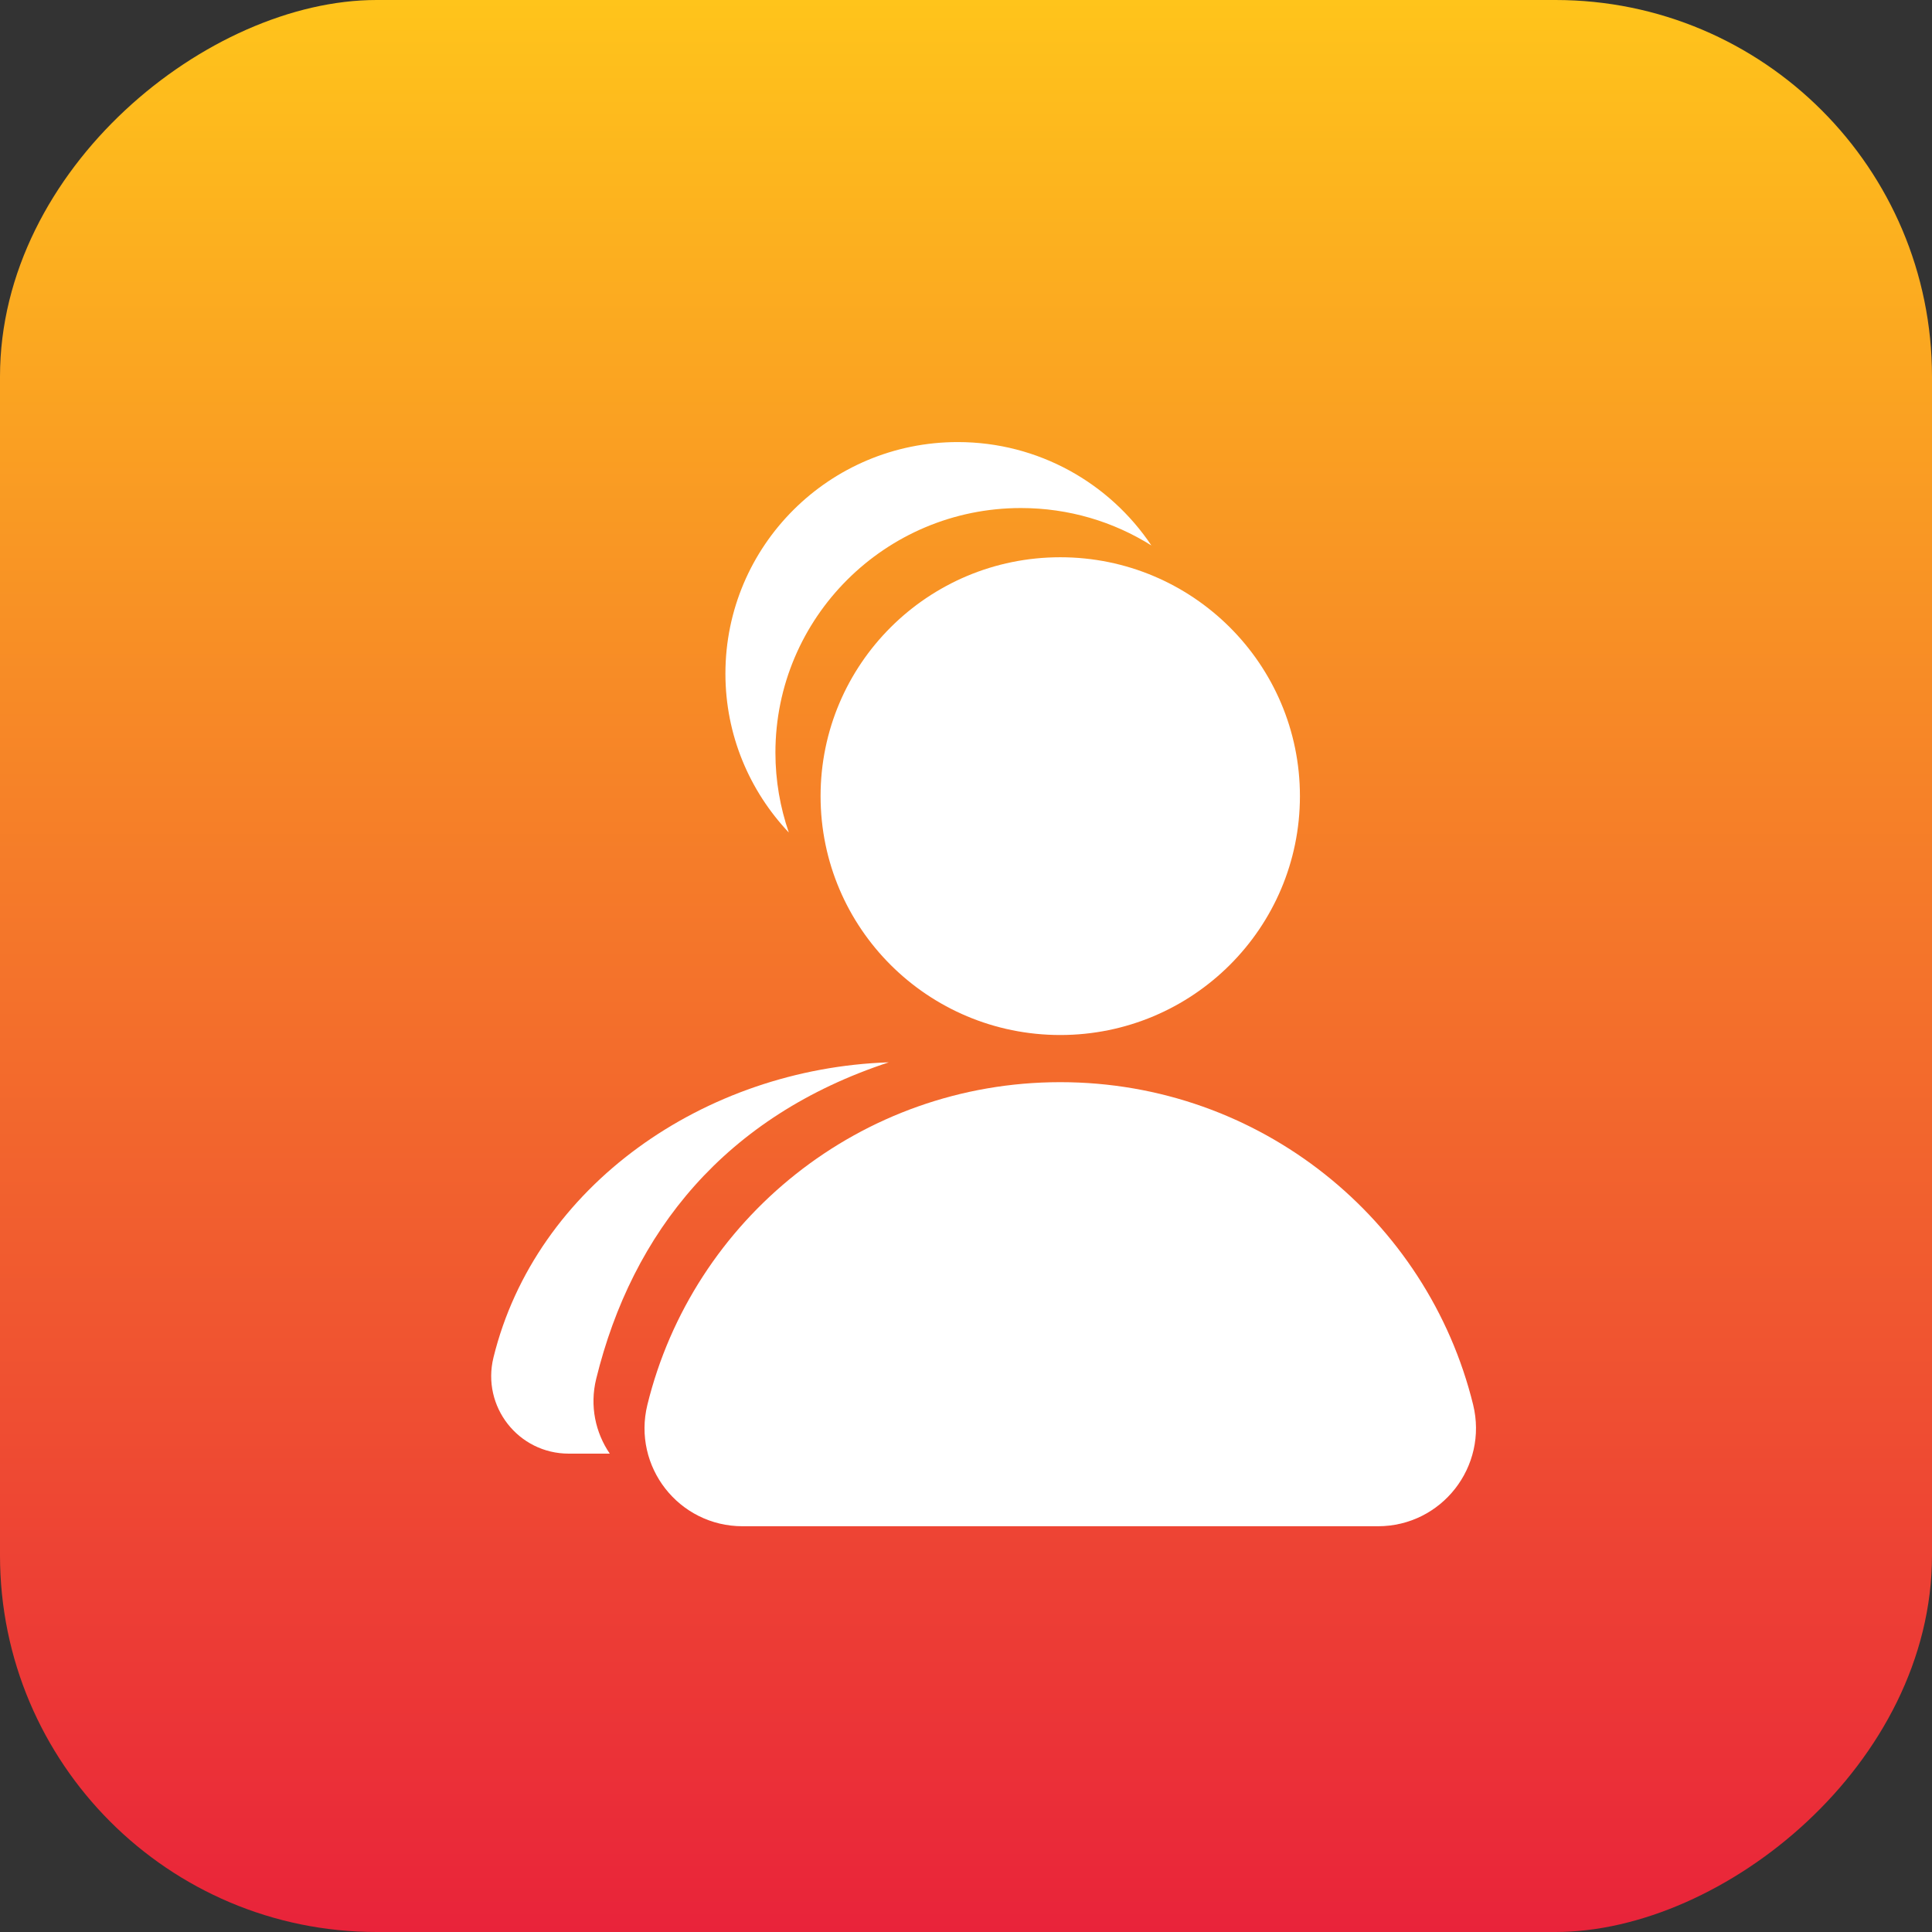
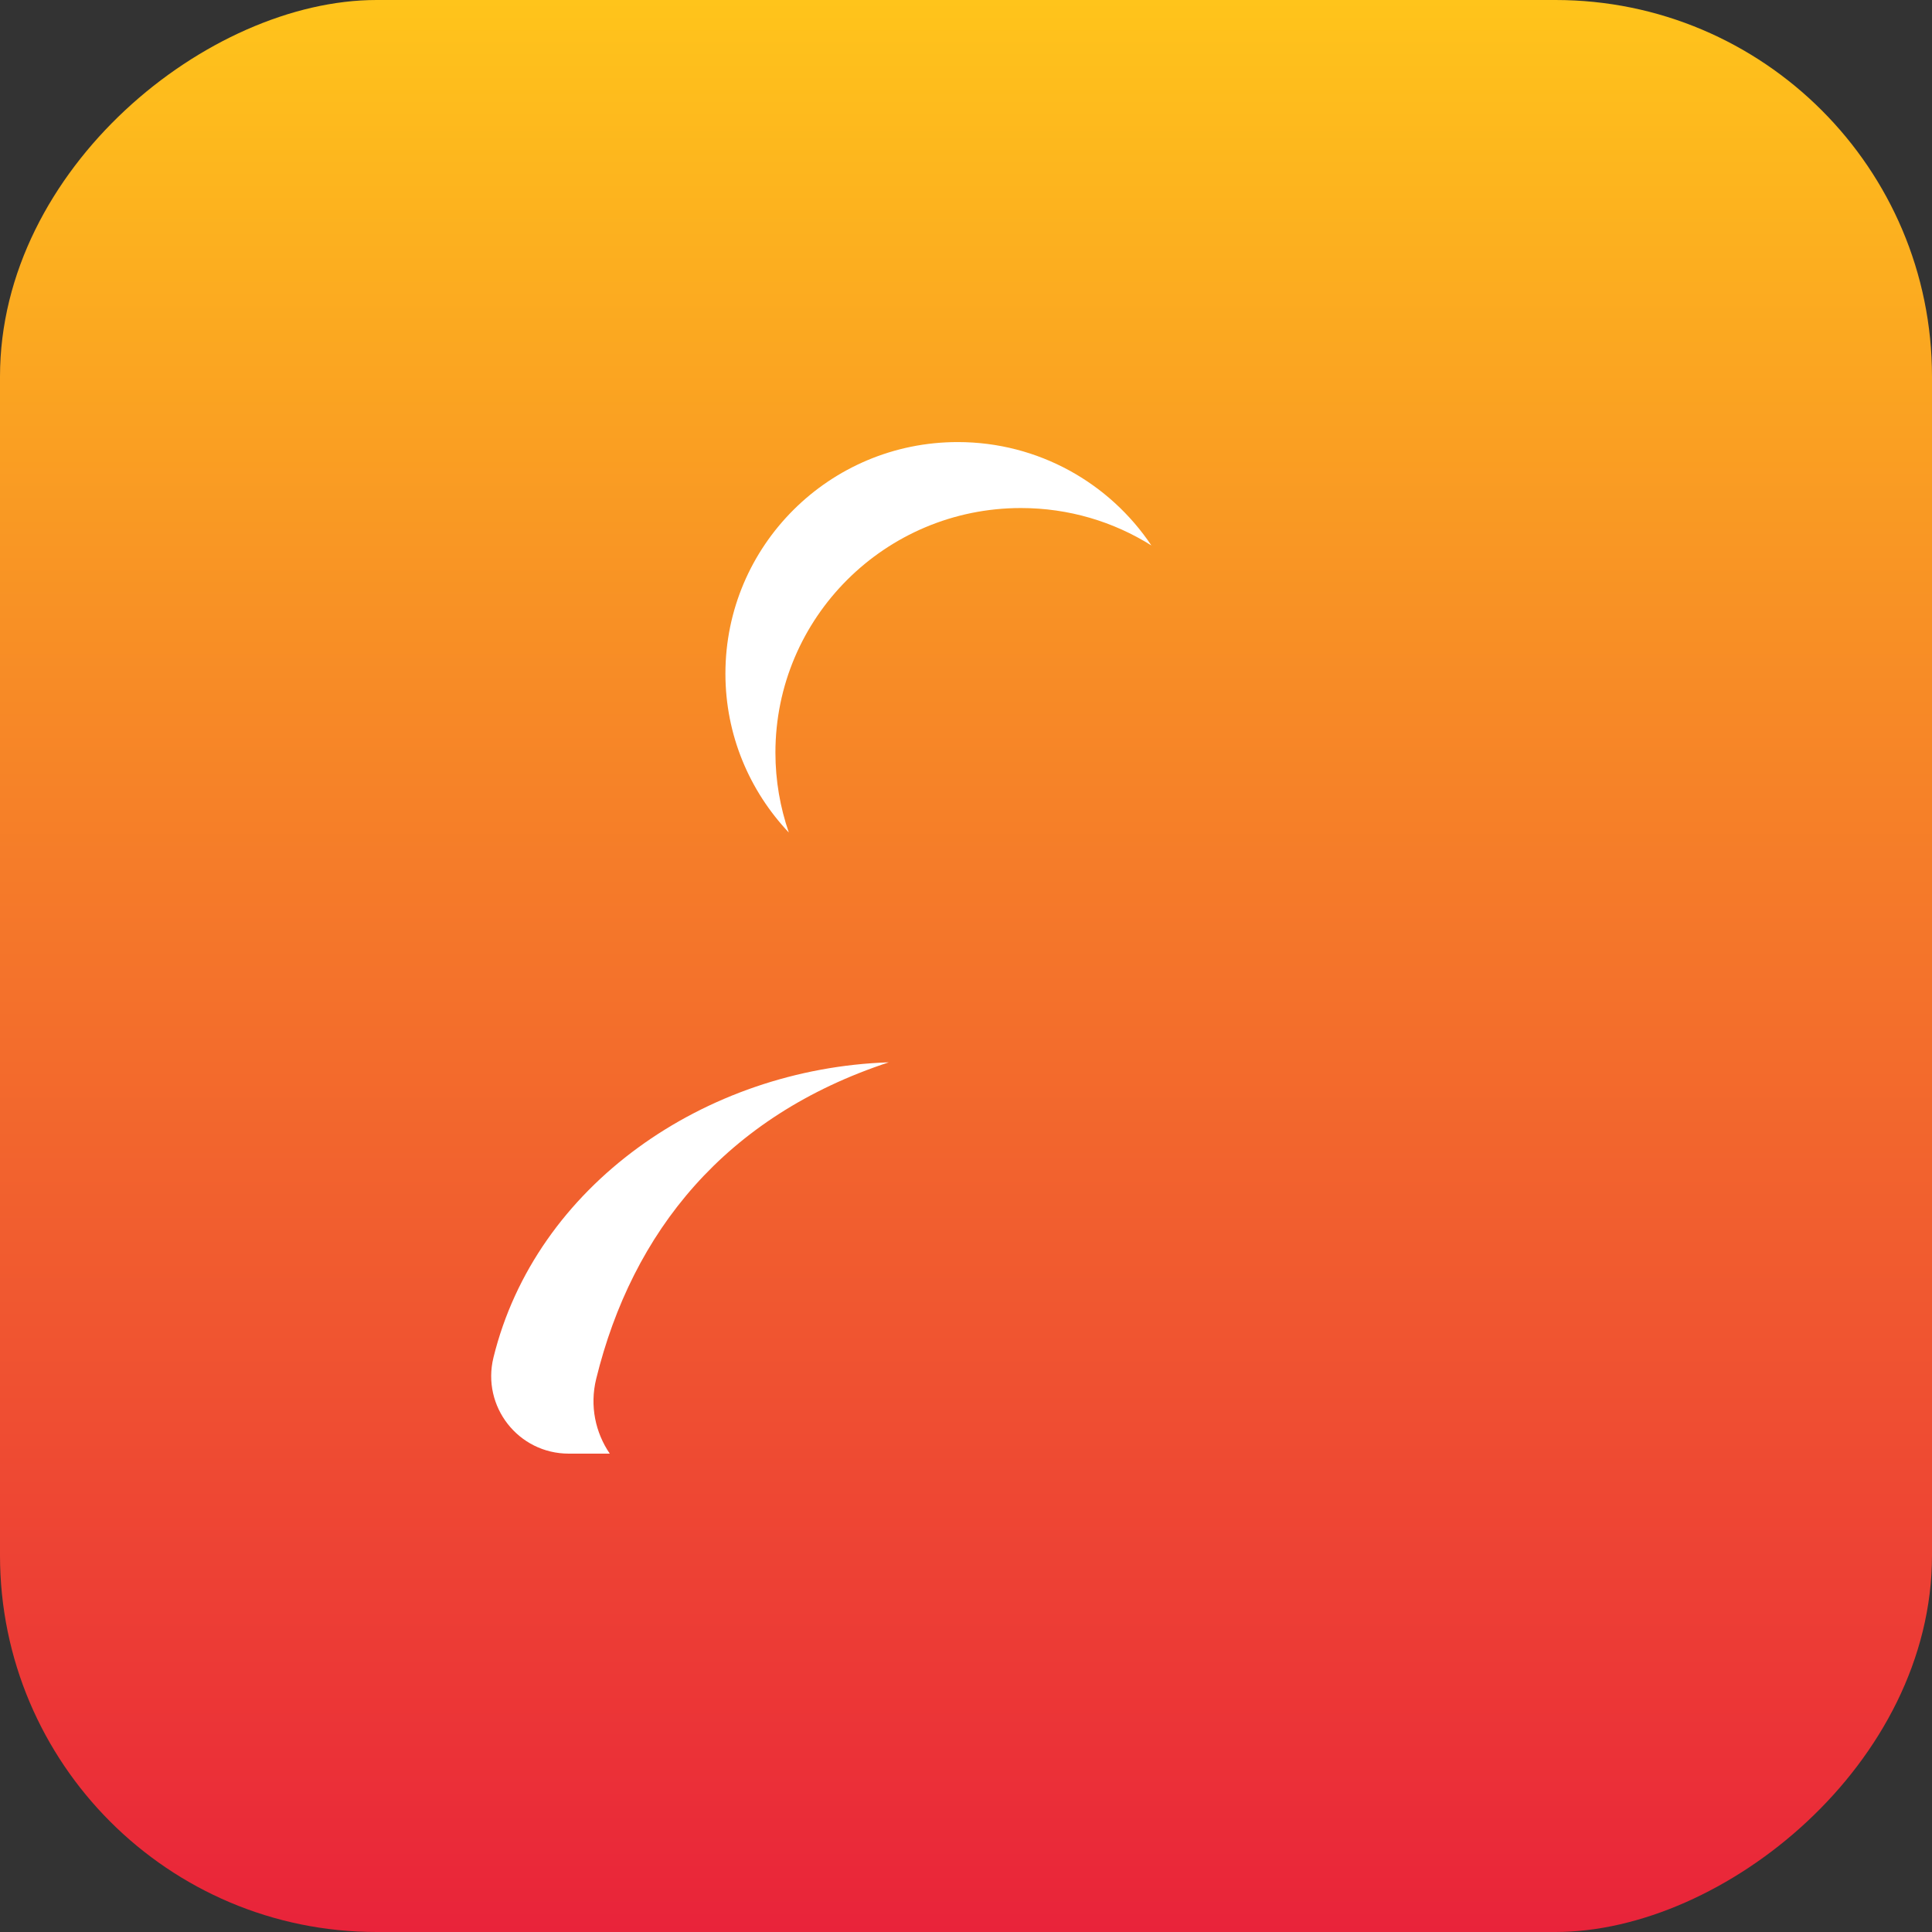
<svg xmlns="http://www.w3.org/2000/svg" width="118" height="118" viewBox="0 0 118 118" fill="none">
  <rect x="0" y="0" width="118" height="118" fill="#333333" stroke="none" />
  <rect y="118" width="118" height="118" rx="23" transform="rotate(-90 0 118)" fill="url(#paint0_linear_235_6986)" />
-   <path d="M84.162 91.968C87.245 91.968 89.492 89.079 88.76 86.093C86.118 75.334 76.373 67.345 64.757 67.345C53.142 67.345 43.391 75.334 40.754 86.098C40.022 89.084 42.27 91.968 45.352 91.968H84.162Z" fill="white" stroke="white" stroke-width="2.5" stroke-miterlimit="10" />
-   <path d="M64.757 61.965C72.151 61.965 78.145 55.993 78.145 48.625C78.145 41.258 72.151 35.285 64.757 35.285C57.362 35.285 51.368 41.258 51.368 48.625C51.368 55.993 57.362 61.965 64.757 61.965Z" fill="white" stroke="white" stroke-width="2.5" stroke-miterlimit="10" />
  <path d="M36.413 84.218C38.62 75.226 44.305 68.166 54.285 64.883C43.041 65.259 32.718 72.411 30.139 82.913C29.407 85.899 31.655 88.783 34.737 88.783H37.242C36.373 87.506 36.007 85.876 36.413 84.218Z" fill="white" />
  <path d="M47.36 45.97C47.36 37.719 54.074 31.029 62.355 31.029C65.283 31.029 68.017 31.866 70.322 33.314C67.777 29.513 63.43 27 58.495 27C50.66 27 44.306 33.331 44.306 41.144C44.306 44.899 45.781 48.312 48.178 50.848C47.651 49.315 47.36 47.68 47.36 45.97Z" fill="white" />
  <defs>
    <linearGradient id="paint0_linear_235_6986" x1="0" y1="177" x2="118" y2="177" gradientUnits="userSpaceOnUse">
      <stop stop-color="#E9233A" />
      <stop offset="1" stop-color="#FFC41B" />
    </linearGradient>
  </defs>
</svg>